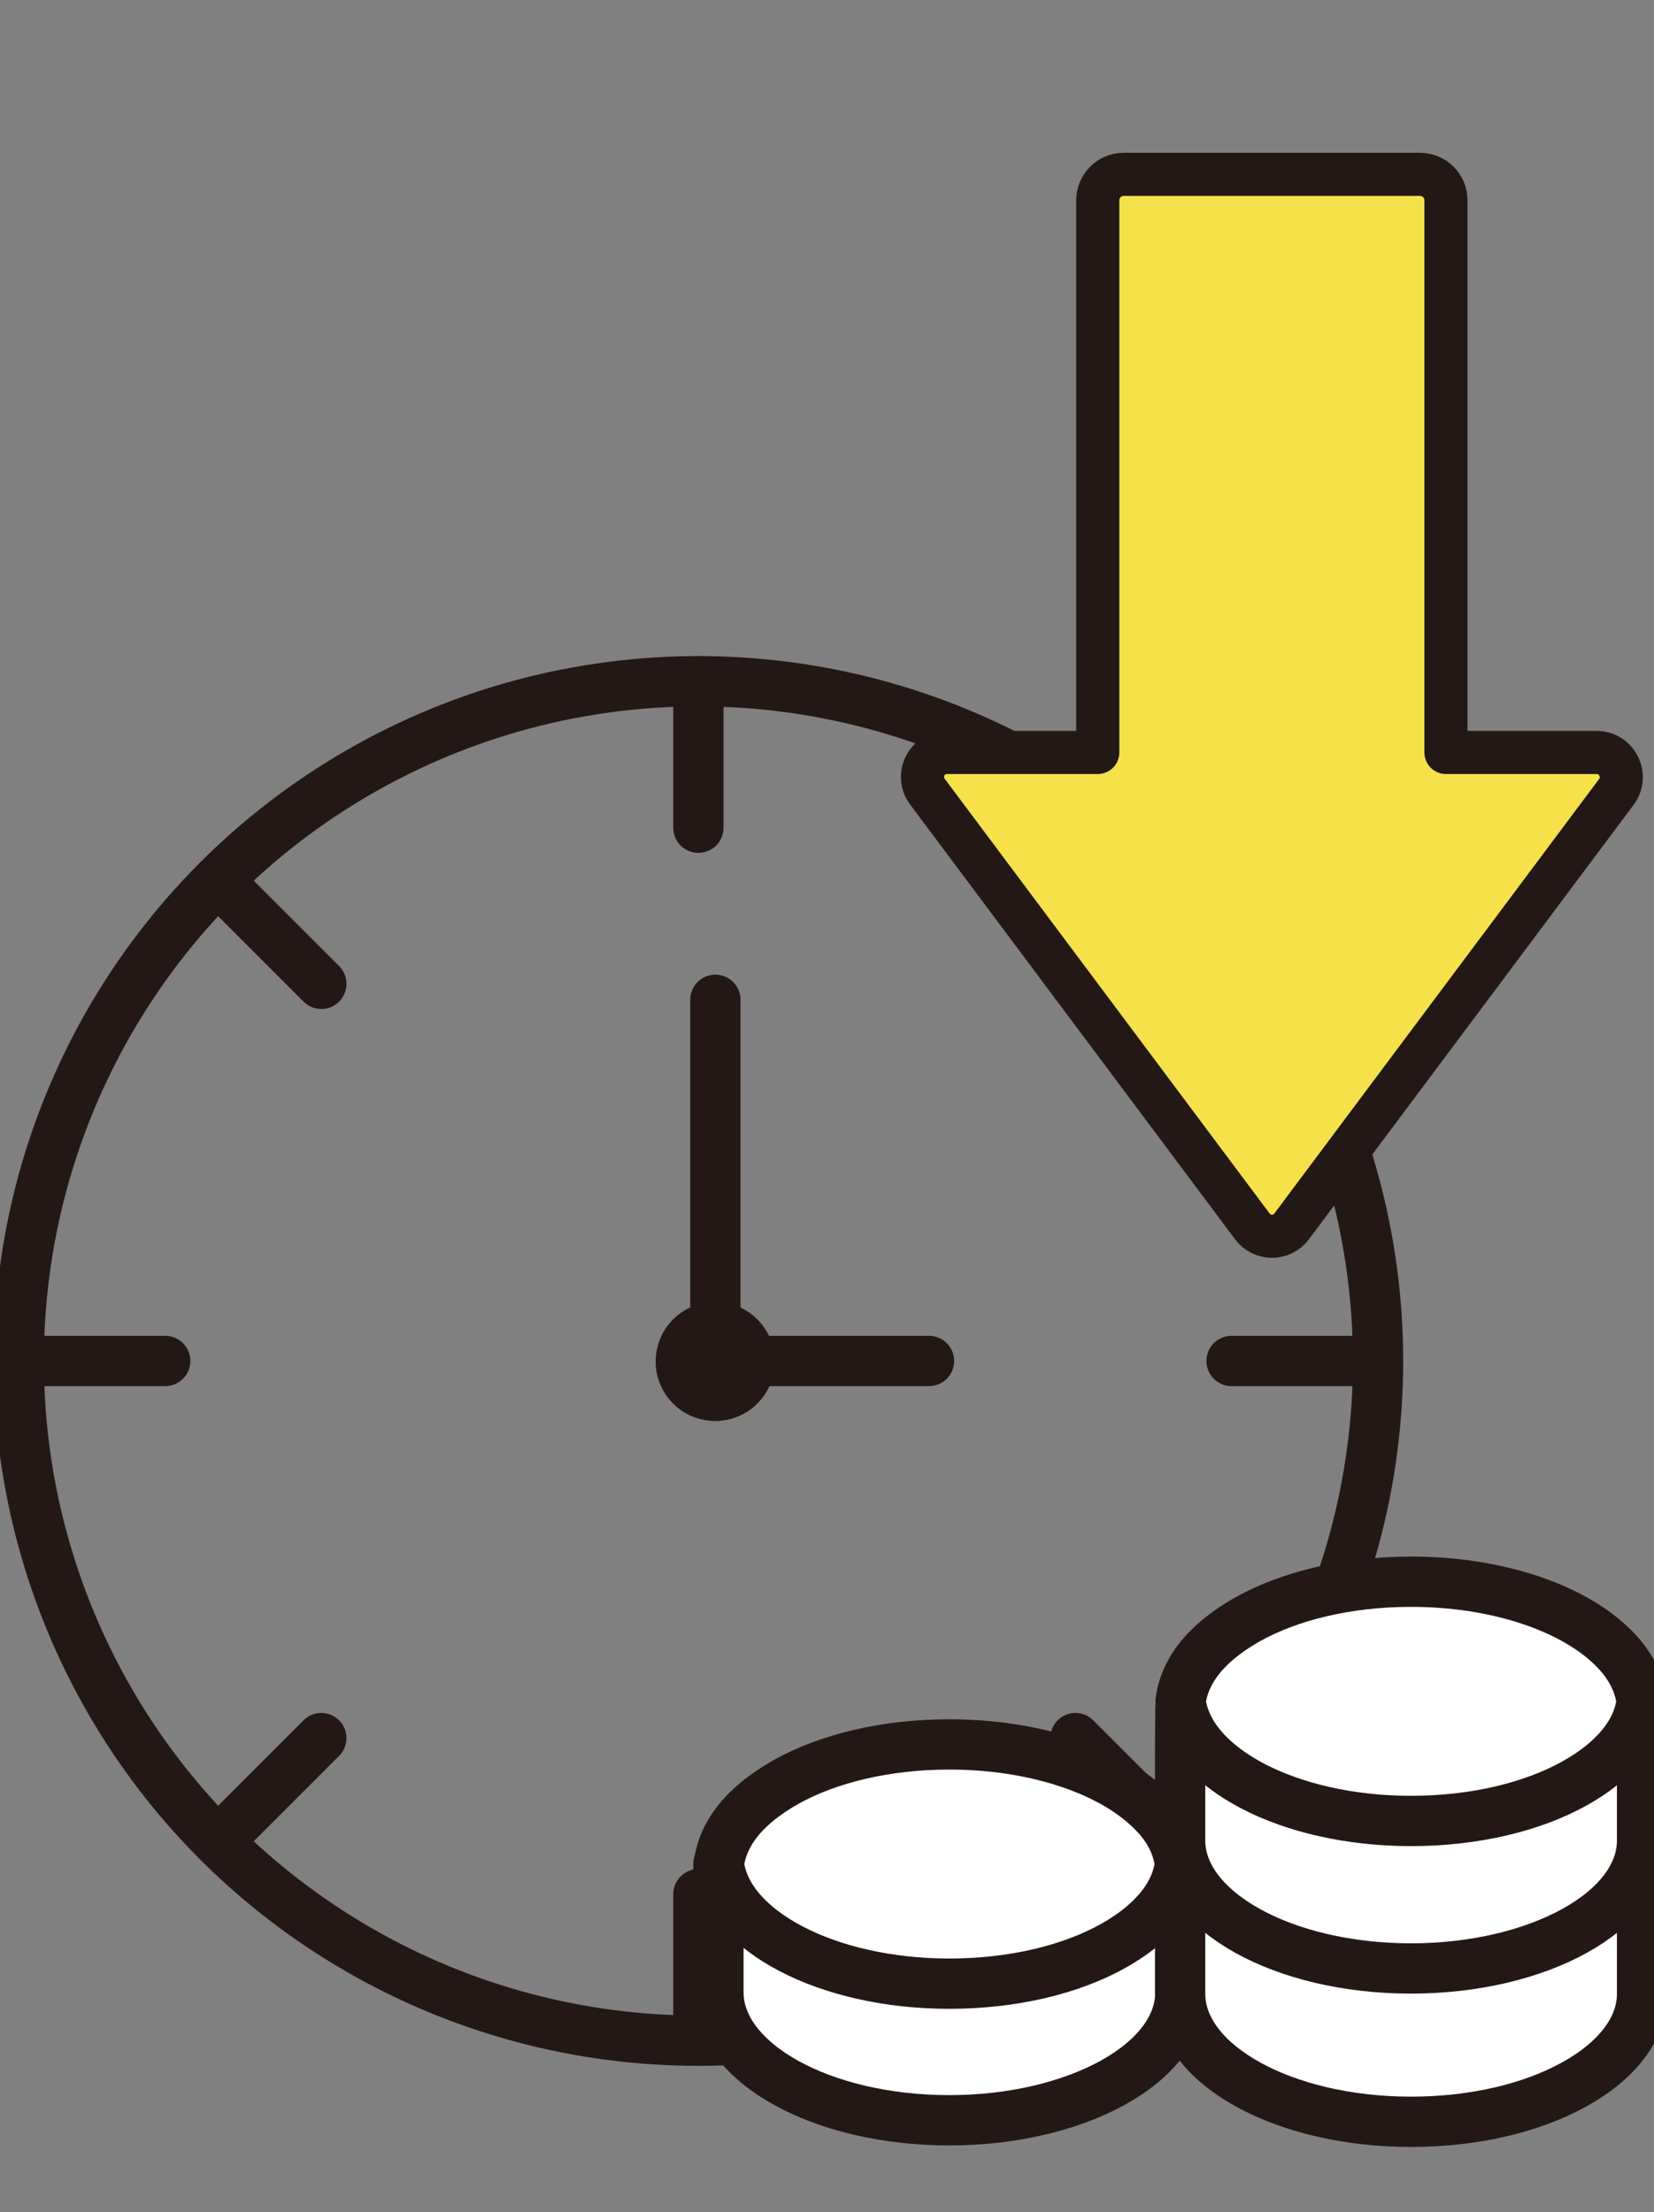
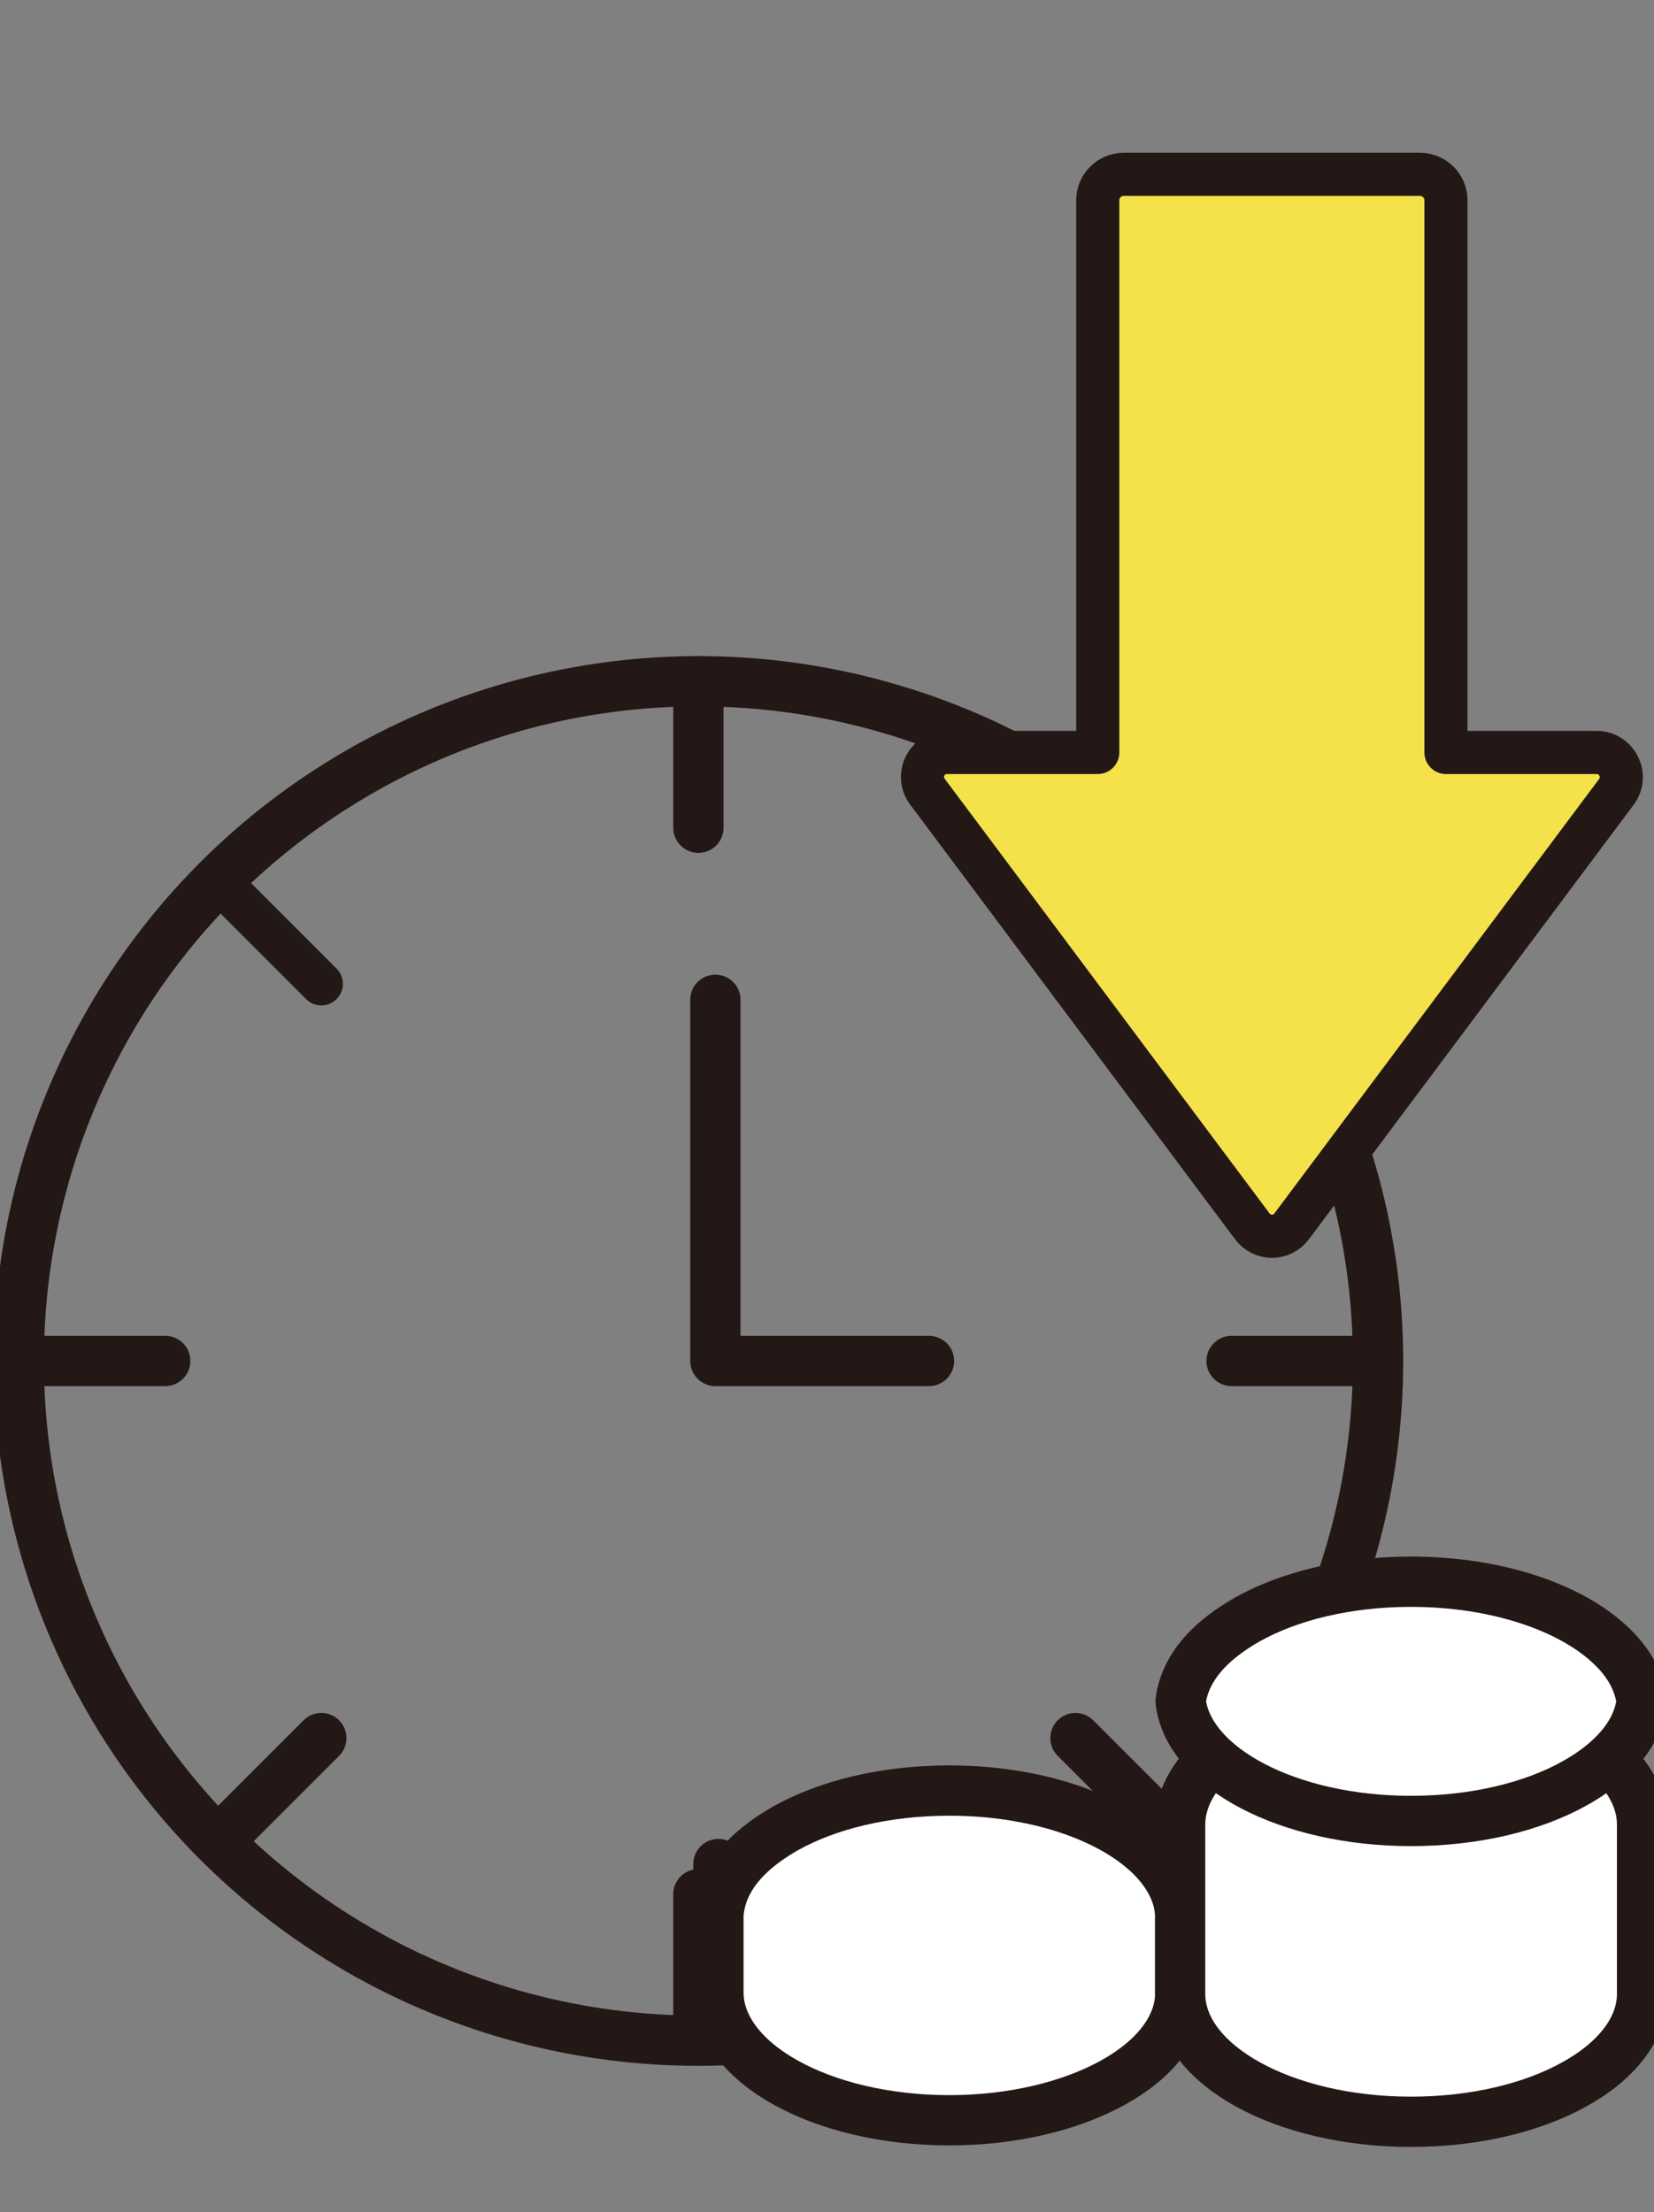
<svg xmlns="http://www.w3.org/2000/svg" version="1.1" id="レイヤー1" x="0px" y="0px" viewBox="0 0 652.7 872.8" style="enable-background:new 0 0 652.7 872.8;" xml:space="preserve">
  <rect x="0" y="0" width="652.7" height="872.8" fill="#808080" stroke="none" />
  <style type="text/css">
	.st0{fill:none;stroke:#231815;stroke-width:17.008;stroke-linecap:round;stroke-linejoin:round;stroke-miterlimit:10;}
	.st1{fill:none;stroke:#231815;stroke-width:19.843;stroke-linecap:round;stroke-linejoin:round;stroke-miterlimit:10;}
	.st2{fill:#231815;}
	.st3{fill:#FFFFFF;stroke:#231815;stroke-width:19.843;stroke-linecap:round;stroke-linejoin:round;stroke-miterlimit:10;}
	.st4{fill:#F5E149;stroke:#231815;stroke-width:17.008;stroke-linecap:round;stroke-linejoin:round;stroke-miterlimit:10;}
</style>
  <g>
    <g>
      <circle class="st0" cx="275.6" cy="537" r="268.2" />
      <line class="st0" x1="275.6" y1="268.8" x2="275.6" y2="326.6" />
      <line class="st0" x1="465.2" y1="347.4" x2="424.4" y2="388.2" />
      <line class="st0" x1="543.8" y1="537" x2="486" y2="537" />
      <line class="st0" x1="465.2" y1="726.6" x2="424.4" y2="685.8" />
      <line class="st0" x1="275.6" y1="805.2" x2="275.6" y2="747.4" />
      <line class="st0" x1="86" y1="726.6" x2="126.8" y2="685.8" />
      <line class="st0" x1="7.4" y1="537" x2="65.2" y2="537" />
      <line class="st0" x1="86" y1="347.4" x2="126.8" y2="388.2" />
-       <polyline class="st0" points="282.3,394.5 282.3,537 366.6,537   " />
    </g>
    <g>
      <circle class="st1" cx="275.6" cy="537" r="268.2" />
      <line class="st1" x1="275.6" y1="268.8" x2="275.6" y2="326.6" />
      <line class="st1" x1="465.2" y1="347.4" x2="424.4" y2="388.2" />
      <line class="st1" x1="543.8" y1="537" x2="486" y2="537" />
      <line class="st1" x1="465.2" y1="726.6" x2="424.4" y2="685.8" />
      <line class="st1" x1="275.6" y1="805.2" x2="275.6" y2="747.4" />
      <line class="st1" x1="86" y1="726.6" x2="126.8" y2="685.8" />
      <line class="st1" x1="7.4" y1="537" x2="65.2" y2="537" />
-       <line class="st1" x1="86" y1="347.4" x2="126.8" y2="388.2" />
      <polyline class="st1" points="282.3,394.5 282.3,537 366.6,537   " />
    </g>
  </g>
-   <ellipse transform="matrix(0.23 -0.973 0.973 0.23 -305.192 688.368)" class="st2" cx="282.3" cy="537" rx="23.5" ry="23.5" />
  <g>
    <path class="st3" d="M465.8,750.4v35.7c0,14-10.2,26.6-26.7,35.7c-16.5,9.1-39.3,14.8-64.5,14.8c-50.3,0-91.1-22.6-91.1-50.5v-50.6   c0,1.1,0.1,17.1,0.2,18.2c1-8.2,5.4-15.9,12.6-22.5c3.9-3.6,8.6-6.9,13.9-9.9c16.5-9.2,39.2-14.8,64.4-14.8   c33.4,0,62.5,9.9,78.4,24.7c7.2,6.7,11.6,14.3,12.6,22.5C465.7,752.6,465.6,713.8,465.8,750.4z" />
-     <path class="st3" d="M465.6,735.5c-1.4,12.6-11.3,24-26.5,32.4c-16.5,9.2-39.3,14.8-64.5,14.8c-48.2,0-87.8-20.9-90.9-47.2   c1-8.2,5.4-15.9,12.6-22.5c3.9-3.6,8.6-6.9,13.9-9.9c16.5-9.2,39.2-14.8,64.4-14.8c33.4,0,62.5,9.9,78.4,24.7   C460.3,719.6,464.7,727.3,465.6,735.5z" />
    <path class="st3" d="M648,719.9v66.8c0,13.9-10.2,26.6-26.7,35.7c-16.5,9.2-39.3,14.8-64.5,14.8c-50.3,0-91.1-22.6-91.1-50.5v-66.8   c0-1.1,0.1-2.2,0.2-3.3c1-8.2,5.4-15.9,12.6-22.5c3.9-3.6,8.6-6.9,13.9-9.9c16.5-9.2,39.2-14.8,64.4-14.8   c33.4,0,62.5,9.9,78.4,24.7c7.2,6.7,11.6,14.3,12.6,22.5C647.9,717.7,648,718.8,648,719.9z" />
-     <path class="st3" d="M648,690.5v35.7c0,14-10.2,26.6-26.7,35.7c-16.5,9.1-39.3,14.8-64.5,14.8c-50.3,0-91.1-22.6-91.1-50.5v-35.7   c0,1.1,0.2-40.7,0.2,3.3c1-8.2,5.4-15.9,12.6-22.5c3.9-3.6,8.6-6.9,13.9-9.9c16.5-9.2,39.2-14.8,64.4-14.8   c33.4,0,62.5,9.9,78.4,24.7c7.2,6.7,11.6-8.2,12.6,0C647.9,670.1,648,691.6,648,690.5z" />
    <path class="st3" d="M647.8,671.3c-1.4,12.6-11.3,24-26.5,32.4c-16.5,9.2-39.3,14.8-64.5,14.8c-48.3,0-87.8-20.9-90.9-47.2   c1-8.2,5.4-15.9,12.6-22.5c3.9-3.6,8.6-6.9,13.9-9.9c16.5-9.2,39.2-14.8,64.4-14.8c33.4,0,62.5,9.9,78.4,24.7   C642.4,655.4,646.8,663.1,647.8,671.3z" />
  </g>
  <path class="st4" d="M630.1,296.9h-59.5V79c0-5.6-4.6-10.2-10.2-10.2h-117c-5.6,0-10.2,4.6-10.2,10.2v217.9h-59.5  c-8,0-12.5,9.1-7.7,15.5l128.2,171.5c3.9,5.2,11.6,5.2,15.5,0l128.2-171.5C642.6,306,638,296.9,630.1,296.9z" />
</svg>